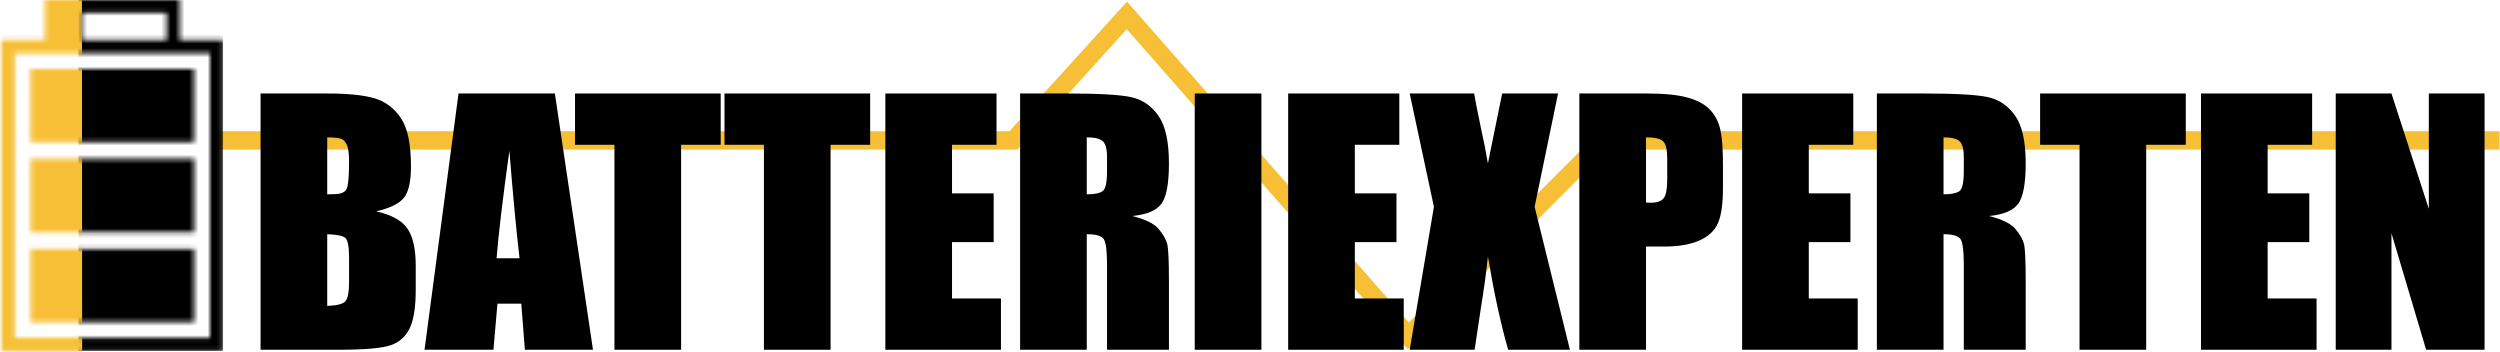
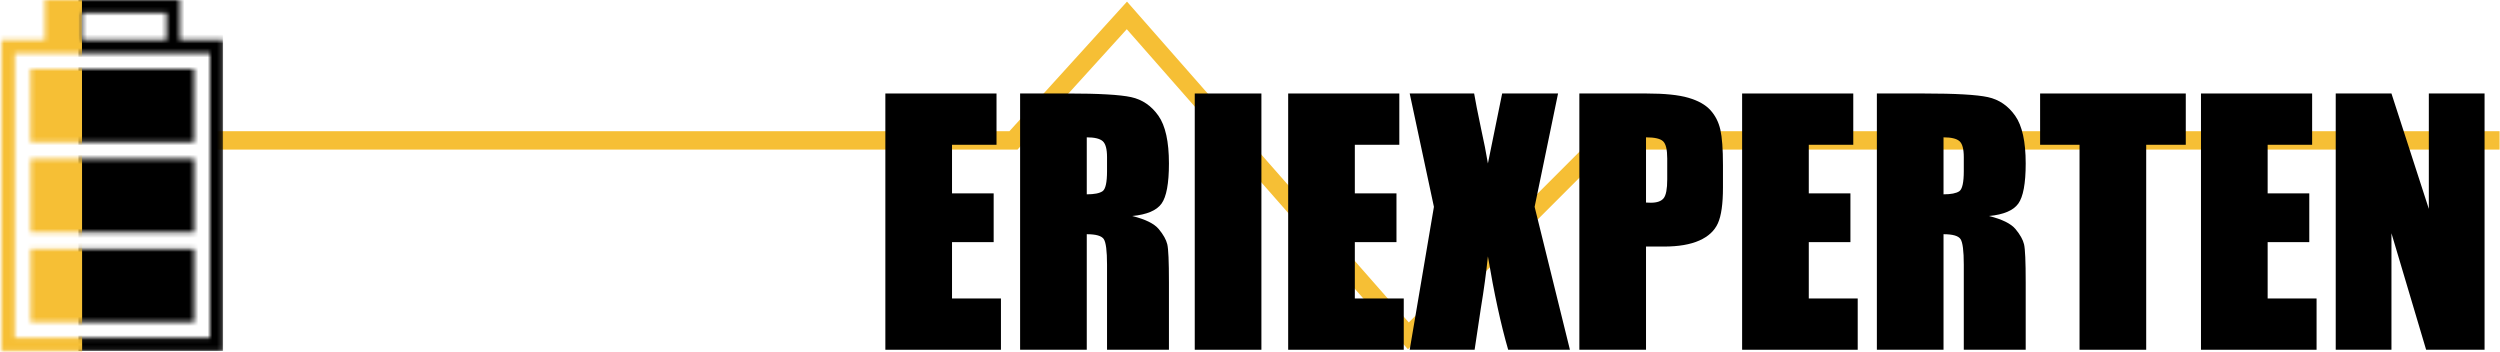
<svg xmlns="http://www.w3.org/2000/svg" xmlns:xlink="http://www.w3.org/1999/xlink" width="540px" height="76px" viewBox="0 0 540 76" version="1.1">
  <title>Batteriexperten_logo2015</title>
  <defs>
    <path d="M6.271,50.237 L41.599,50.237 L41.599,34.42 L6.271,34.42 L6.271,50.237 Z M6.271,69.676 L41.599,69.676 L41.599,53.86 L6.271,53.86 L6.271,69.676 Z M6.233,30.797 L41.561,30.797 L41.561,14.981 L6.233,14.981 L6.233,30.797 Z M2.833,73.076 L45,73.076 L45,11.578 L2.833,11.578 L2.833,73.076 Z M17.353,2.836 L35.64,2.836 L35.638,8.744 L17.353,8.744 L17.353,2.836 Z M38.473,8.744 L38.473,0 L9.359,0 L9.359,8.744 L0,8.744 L0,75.912 L47.833,75.912 L47.833,8.744 L38.473,8.744 L38.473,8.744 Z" id="path-1" />
  </defs>
  <g id="Batteriexperten_logo2015" stroke="none" stroke-width="1" fill="none" fill-rule="evenodd">
    <polyline id="Fill-4" fill="#F6BF35" points="243.385 6.308 219.788 32.313 46.41 32.313 46.41 28.345 218.029 28.343 243.432 0.349 304.301 69.646 345.584 28.345 539.91 28.345 539.91 32.313 347.23 32.313 304.117 75.448 243.385 6.308" />
-     <path d="M70.68,50.589 L70.68,66.077 C72.709,66.009 74.003,65.69 74.562,65.12 C75.12,64.552 75.4,63.149 75.4,60.915 L75.4,55.753 C75.4,53.382 75.148,51.946 74.647,51.444 C74.145,50.942 72.823,50.657 70.68,50.589 Z M70.68,29.665 L70.68,41.974 C71.296,41.951 71.774,41.939 72.117,41.939 C73.53,41.939 74.43,41.593 74.818,40.896 C75.206,40.203 75.4,38.213 75.4,34.931 C75.4,33.198 75.24,31.985 74.921,31.29 C74.602,30.595 74.186,30.155 73.673,29.974 C73.16,29.791 72.162,29.688 70.68,29.665 Z M56.282,20.194 L70.646,20.194 C75.183,20.194 78.62,20.548 80.958,21.254 C83.294,21.96 85.181,23.39 86.618,25.542 C88.054,27.694 88.772,31.162 88.772,35.946 C88.772,39.181 88.265,41.435 87.25,42.71 C86.235,43.988 84.235,44.966 81.248,45.649 C84.577,46.401 86.834,47.649 88.02,49.396 C89.205,51.14 89.798,53.813 89.798,57.417 L89.798,62.548 C89.798,66.29 89.371,69.06 88.516,70.862 C87.661,72.663 86.298,73.895 84.429,74.556 C82.559,75.218 78.729,75.548 72.937,75.548 L56.282,75.548 L56.282,20.194 L56.282,20.194 Z" id="Fill-5" fill="#000" />
-     <path d="M112.221,55.786 C111.492,49.517 110.761,41.767 110.028,32.538 C108.561,43.136 107.64,50.886 107.265,55.786 L112.221,55.786 Z M119.853,20.194 L128.086,75.548 L113.371,75.548 L112.599,65.599 L107.448,65.599 L106.583,75.548 L91.697,75.548 L99.041,20.194 L119.853,20.194 L119.853,20.194 Z" id="Fill-6" fill="#000" />
-     <polyline id="Fill-7" fill="#000" points="155.669 20.194 155.669 31.272 147.119 31.272 147.119 75.548 132.72 75.548 132.72 31.272 124.205 31.272 124.205 20.194 155.669 20.194" />
-     <polyline id="Fill-8" fill="#000" points="187.955 20.194 187.955 31.272 179.404 31.272 179.404 75.548 165.006 75.548 165.006 31.272 156.49 31.272 156.49 20.194 187.955 20.194" />
    <polyline id="Fill-9" fill="#000" points="191.238 20.194 215.247 20.194 215.247 31.272 205.636 31.272 205.636 41.769 214.631 41.769 214.631 52.3 205.636 52.3 205.636 64.47 216.204 64.47 216.204 75.548 191.238 75.548 191.238 20.194" />
    <path d="M234.741,29.665 L234.741,41.974 C236.36,41.974 237.494,41.751 238.144,41.308 C238.794,40.863 239.119,39.421 239.119,36.981 L239.119,33.938 C239.119,32.185 238.805,31.033 238.178,30.485 C237.551,29.938 236.405,29.665 234.741,29.665 Z M220.343,20.194 L230.535,20.194 C237.329,20.194 241.929,20.457 244.334,20.981 C246.74,21.506 248.7,22.845 250.217,24.999 C251.733,27.152 252.491,30.589 252.491,35.307 C252.491,39.615 251.956,42.509 250.884,43.992 C249.812,45.472 247.703,46.362 244.557,46.657 C247.407,47.364 249.322,48.31 250.302,49.495 C251.283,50.681 251.893,51.769 252.132,52.761 C252.372,53.753 252.491,56.481 252.491,60.948 L252.491,75.548 L239.119,75.548 L239.119,57.153 C239.119,54.19 238.885,52.356 238.417,51.649 C237.95,50.942 236.725,50.589 234.741,50.589 L234.741,75.548 L220.343,75.548 L220.343,20.194 L220.343,20.194 Z" id="Fill-10" fill="#000" />
    <polygon id="Fill-11" fill="#000" points="258.066 75.548 272.464 75.548 272.464 20.194 258.066 20.194" />
    <polyline id="Fill-12" fill="#000" points="278.245 20.194 302.253 20.194 302.253 31.272 292.643 31.272 292.643 41.769 301.638 41.769 301.638 52.3 292.643 52.3 292.643 64.47 303.211 64.47 303.211 75.548 278.245 75.548 278.245 20.194" />
    <path d="M336.541,20.194 L331.479,44.675 L339.105,75.548 L325.767,75.548 C324.172,70.03 322.713,63.306 321.389,55.376 C321.027,58.888 320.521,62.605 319.872,66.522 L318.516,75.548 L304.495,75.548 L309.727,44.675 L304.495,20.194 L318.414,20.194 C318.667,21.72 319.167,24.26 319.915,27.816 C320.518,30.526 321.009,33.023 321.389,35.307 L324.467,20.194 L336.541,20.194" id="Fill-13" fill="#000" />
    <path d="M355.539,29.665 L355.539,43.752 C355.949,43.775 356.302,43.787 356.599,43.787 C357.92,43.787 358.838,43.46 359.352,42.812 C359.865,42.162 360.122,40.812 360.122,38.76 L360.122,34.213 C360.122,32.321 359.825,31.091 359.232,30.521 C358.639,29.95 357.408,29.665 355.539,29.665 Z M341.14,20.194 L355.641,20.194 C359.562,20.194 362.578,20.503 364.687,21.118 C366.795,21.733 368.381,22.622 369.441,23.784 C370.501,24.947 371.219,26.354 371.596,28.007 C371.972,29.66 372.16,32.218 372.16,35.683 L372.16,40.503 C372.16,44.037 371.795,46.612 371.066,48.229 C370.335,49.849 368.997,51.091 367.047,51.956 C365.097,52.823 362.549,53.257 359.403,53.257 L355.539,53.257 L355.539,75.548 L341.14,75.548 L341.14,20.194 L341.14,20.194 Z" id="Fill-14" fill="#000" />
    <polyline id="Fill-15" fill="#000" points="376.298 20.194 400.307 20.194 400.307 31.272 390.697 31.272 390.697 41.769 399.692 41.769 399.692 52.3 390.697 52.3 390.697 64.47 401.265 64.47 401.265 75.548 376.298 75.548 376.298 20.194" />
    <path d="M419.801,29.665 L419.801,41.974 C421.419,41.974 422.554,41.751 423.205,41.308 C423.854,40.863 424.179,39.421 424.179,36.981 L424.179,33.938 C424.179,32.185 423.865,31.033 423.239,30.485 C422.611,29.938 421.465,29.665 419.801,29.665 Z M405.403,20.194 L415.594,20.194 C422.389,20.194 426.989,20.457 429.394,20.981 C431.799,21.506 433.76,22.845 435.277,24.999 C436.793,27.152 437.551,30.589 437.551,35.307 C437.551,39.615 437.015,42.509 435.944,43.992 C434.872,45.472 432.763,46.362 429.617,46.657 C432.466,47.364 434.382,48.31 435.363,49.495 C436.342,50.681 436.953,51.769 437.192,52.761 C437.432,53.753 437.551,56.481 437.551,60.948 L437.551,75.548 L424.179,75.548 L424.179,57.153 C424.179,54.19 423.945,52.356 423.478,51.649 C423.01,50.942 421.785,50.589 419.801,50.589 L419.801,75.548 L405.403,75.548 L405.403,20.194 L405.403,20.194 Z" id="Fill-16" fill="#000" />
    <polyline id="Fill-17" fill="#000" points="472.128 20.194 472.128 31.272 463.579 31.272 463.579 75.548 449.18 75.548 449.18 31.272 440.664 31.272 440.664 20.194 472.128 20.194" />
    <polyline id="Fill-18" fill="#000" points="475.413 20.194 499.421 20.194 499.421 31.272 489.811 31.272 489.811 41.769 498.806 41.769 498.806 52.3 489.811 52.3 489.811 64.47 500.379 64.47 500.379 75.548 475.413 75.548 475.413 20.194" />
    <polyline id="Fill-19" fill="#000" points="536.666 20.194 536.666 75.548 524.045 75.548 516.555 50.384 516.555 75.548 504.517 75.548 504.517 20.194 516.555 20.194 524.627 45.118 524.627 20.194 536.666 20.194" />
    <g id="Group-23" transform="translate(0.348, -0.093)">
      <mask id="mask-2" fill="white">
        <use xlink:href="#path-1" />
      </mask>
      <g id="Clip-21" />
      <polygon id="Fill-20" fill="#000" mask="url(#mask-2)" points="16.604 75.912 47.833 75.912 47.833 0 16.604 0" />
      <polyline id="Fill-22" fill="#F6BF35" mask="url(#mask-2)" points="17.395 77.547 -1.521 77.547 -1.521 -1.287 17.353 -1.287 17.395 77.547" />
    </g>
  </g>
</svg>